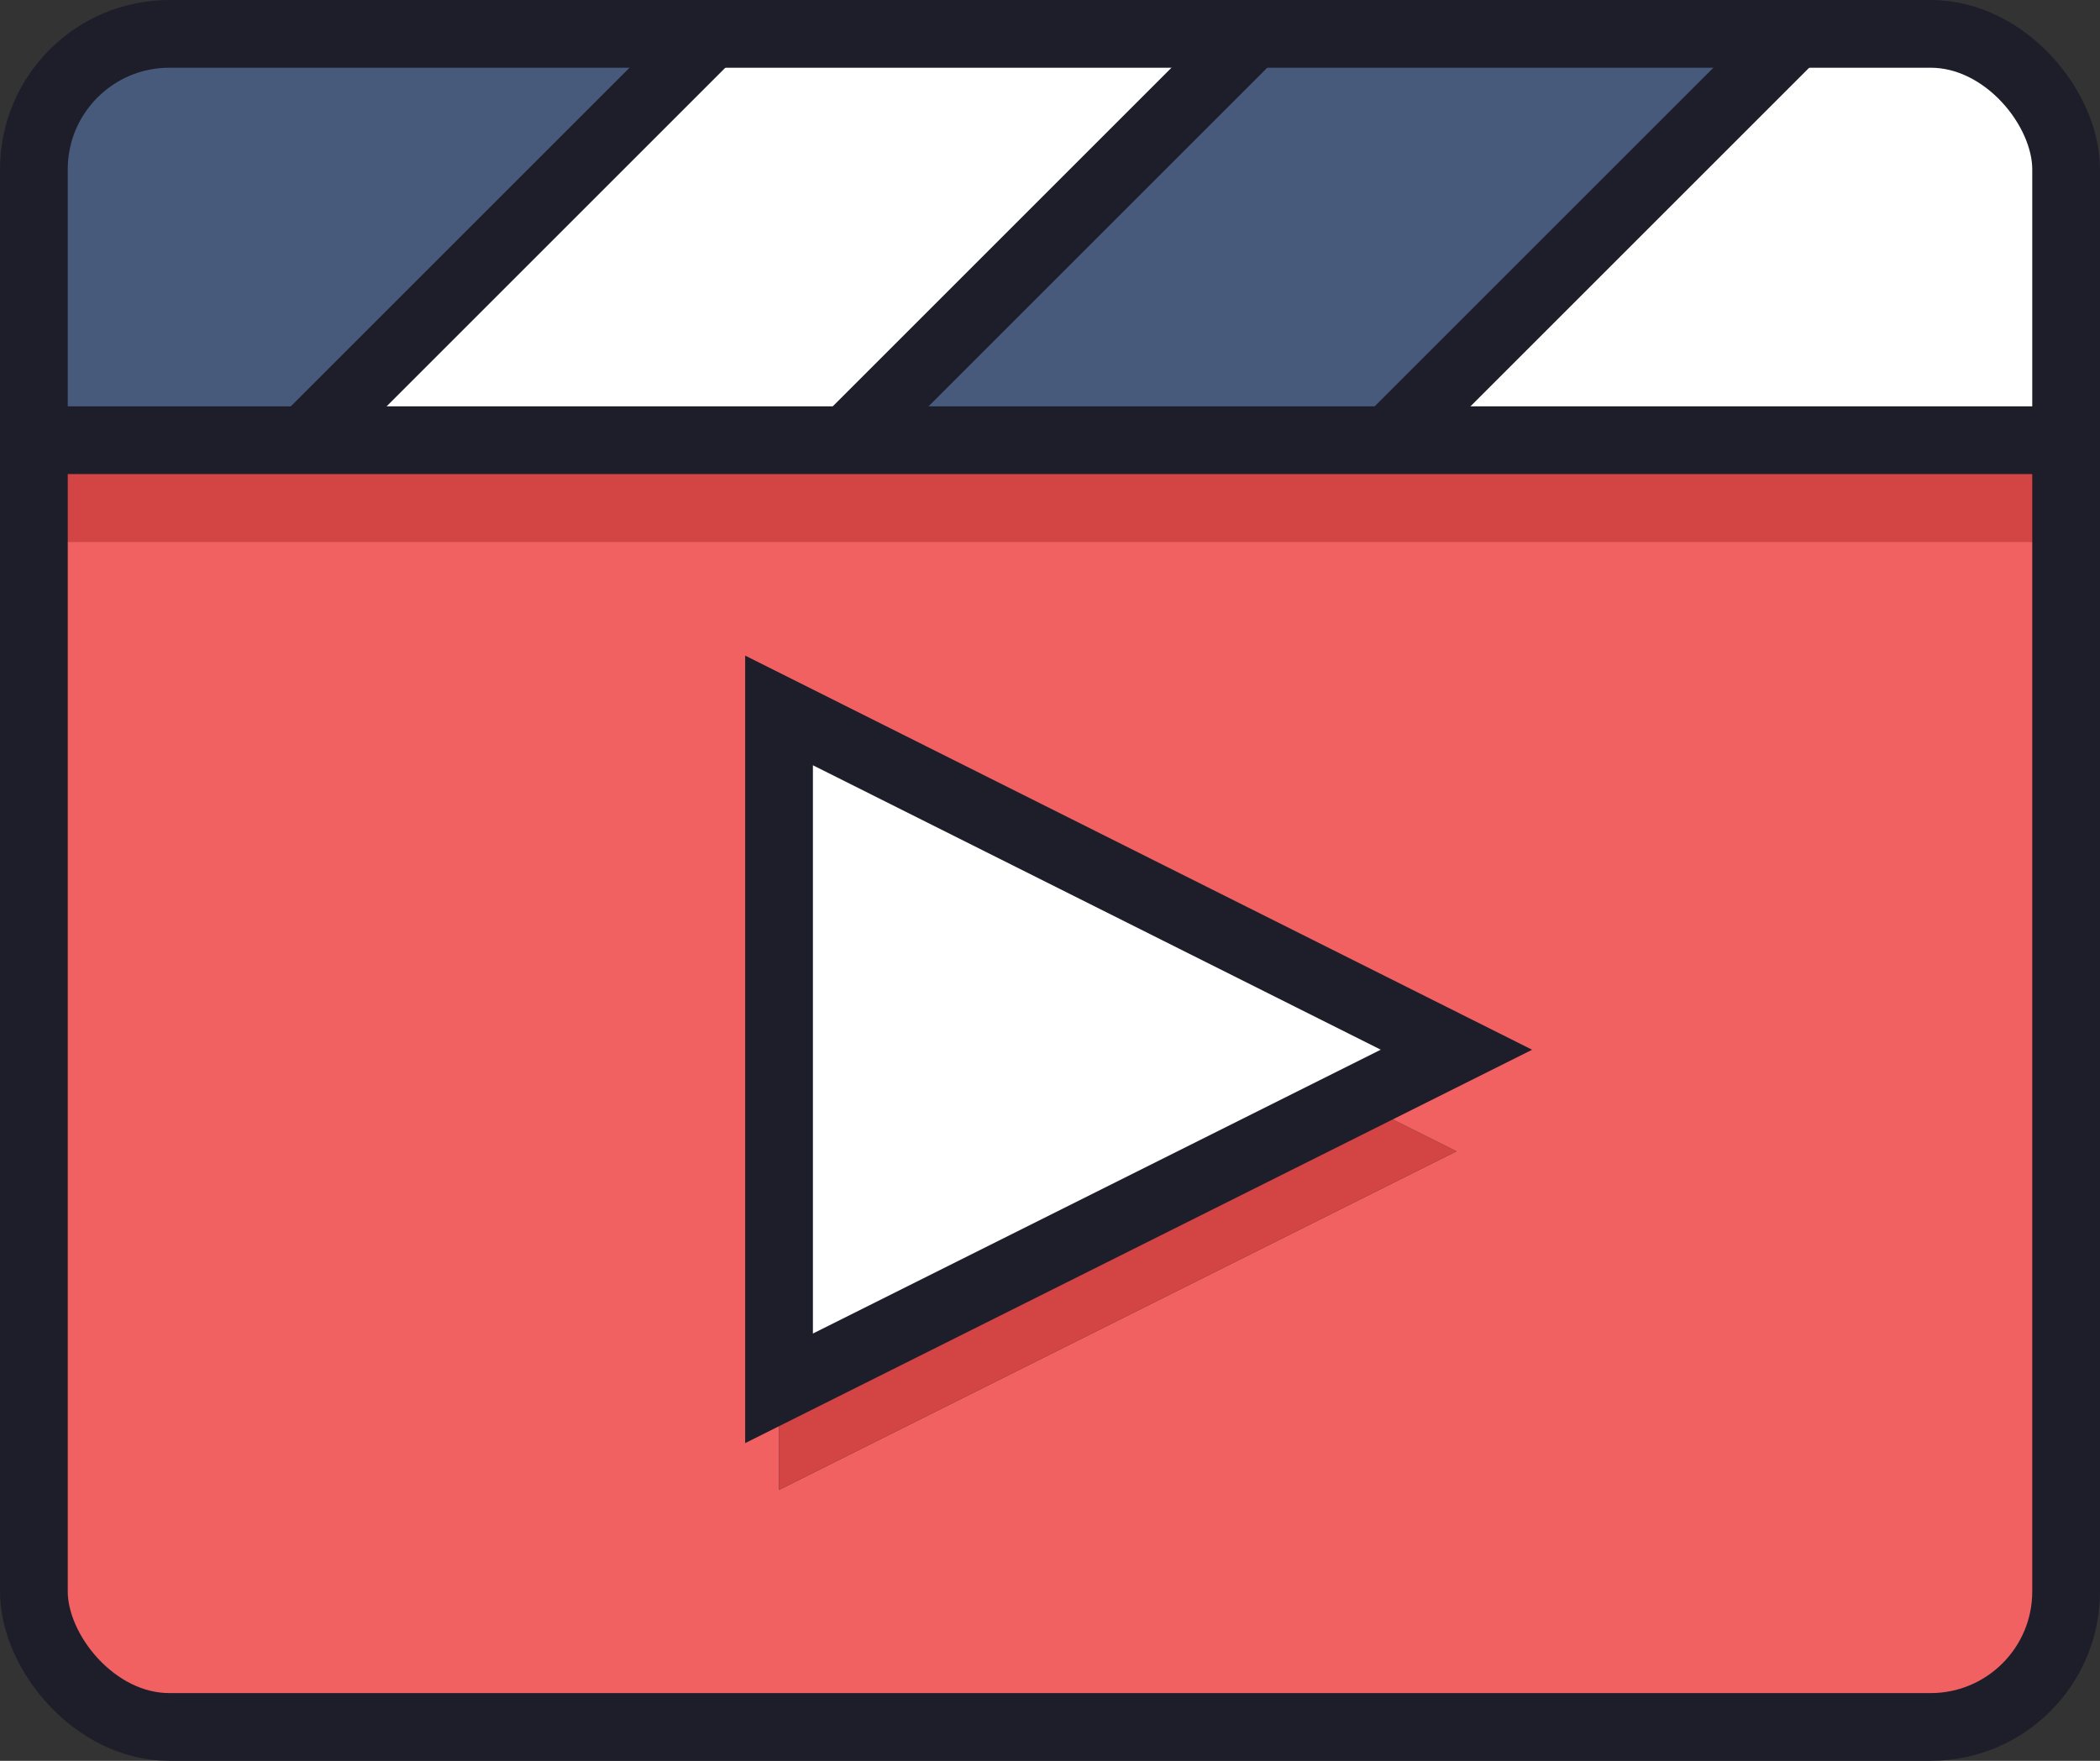
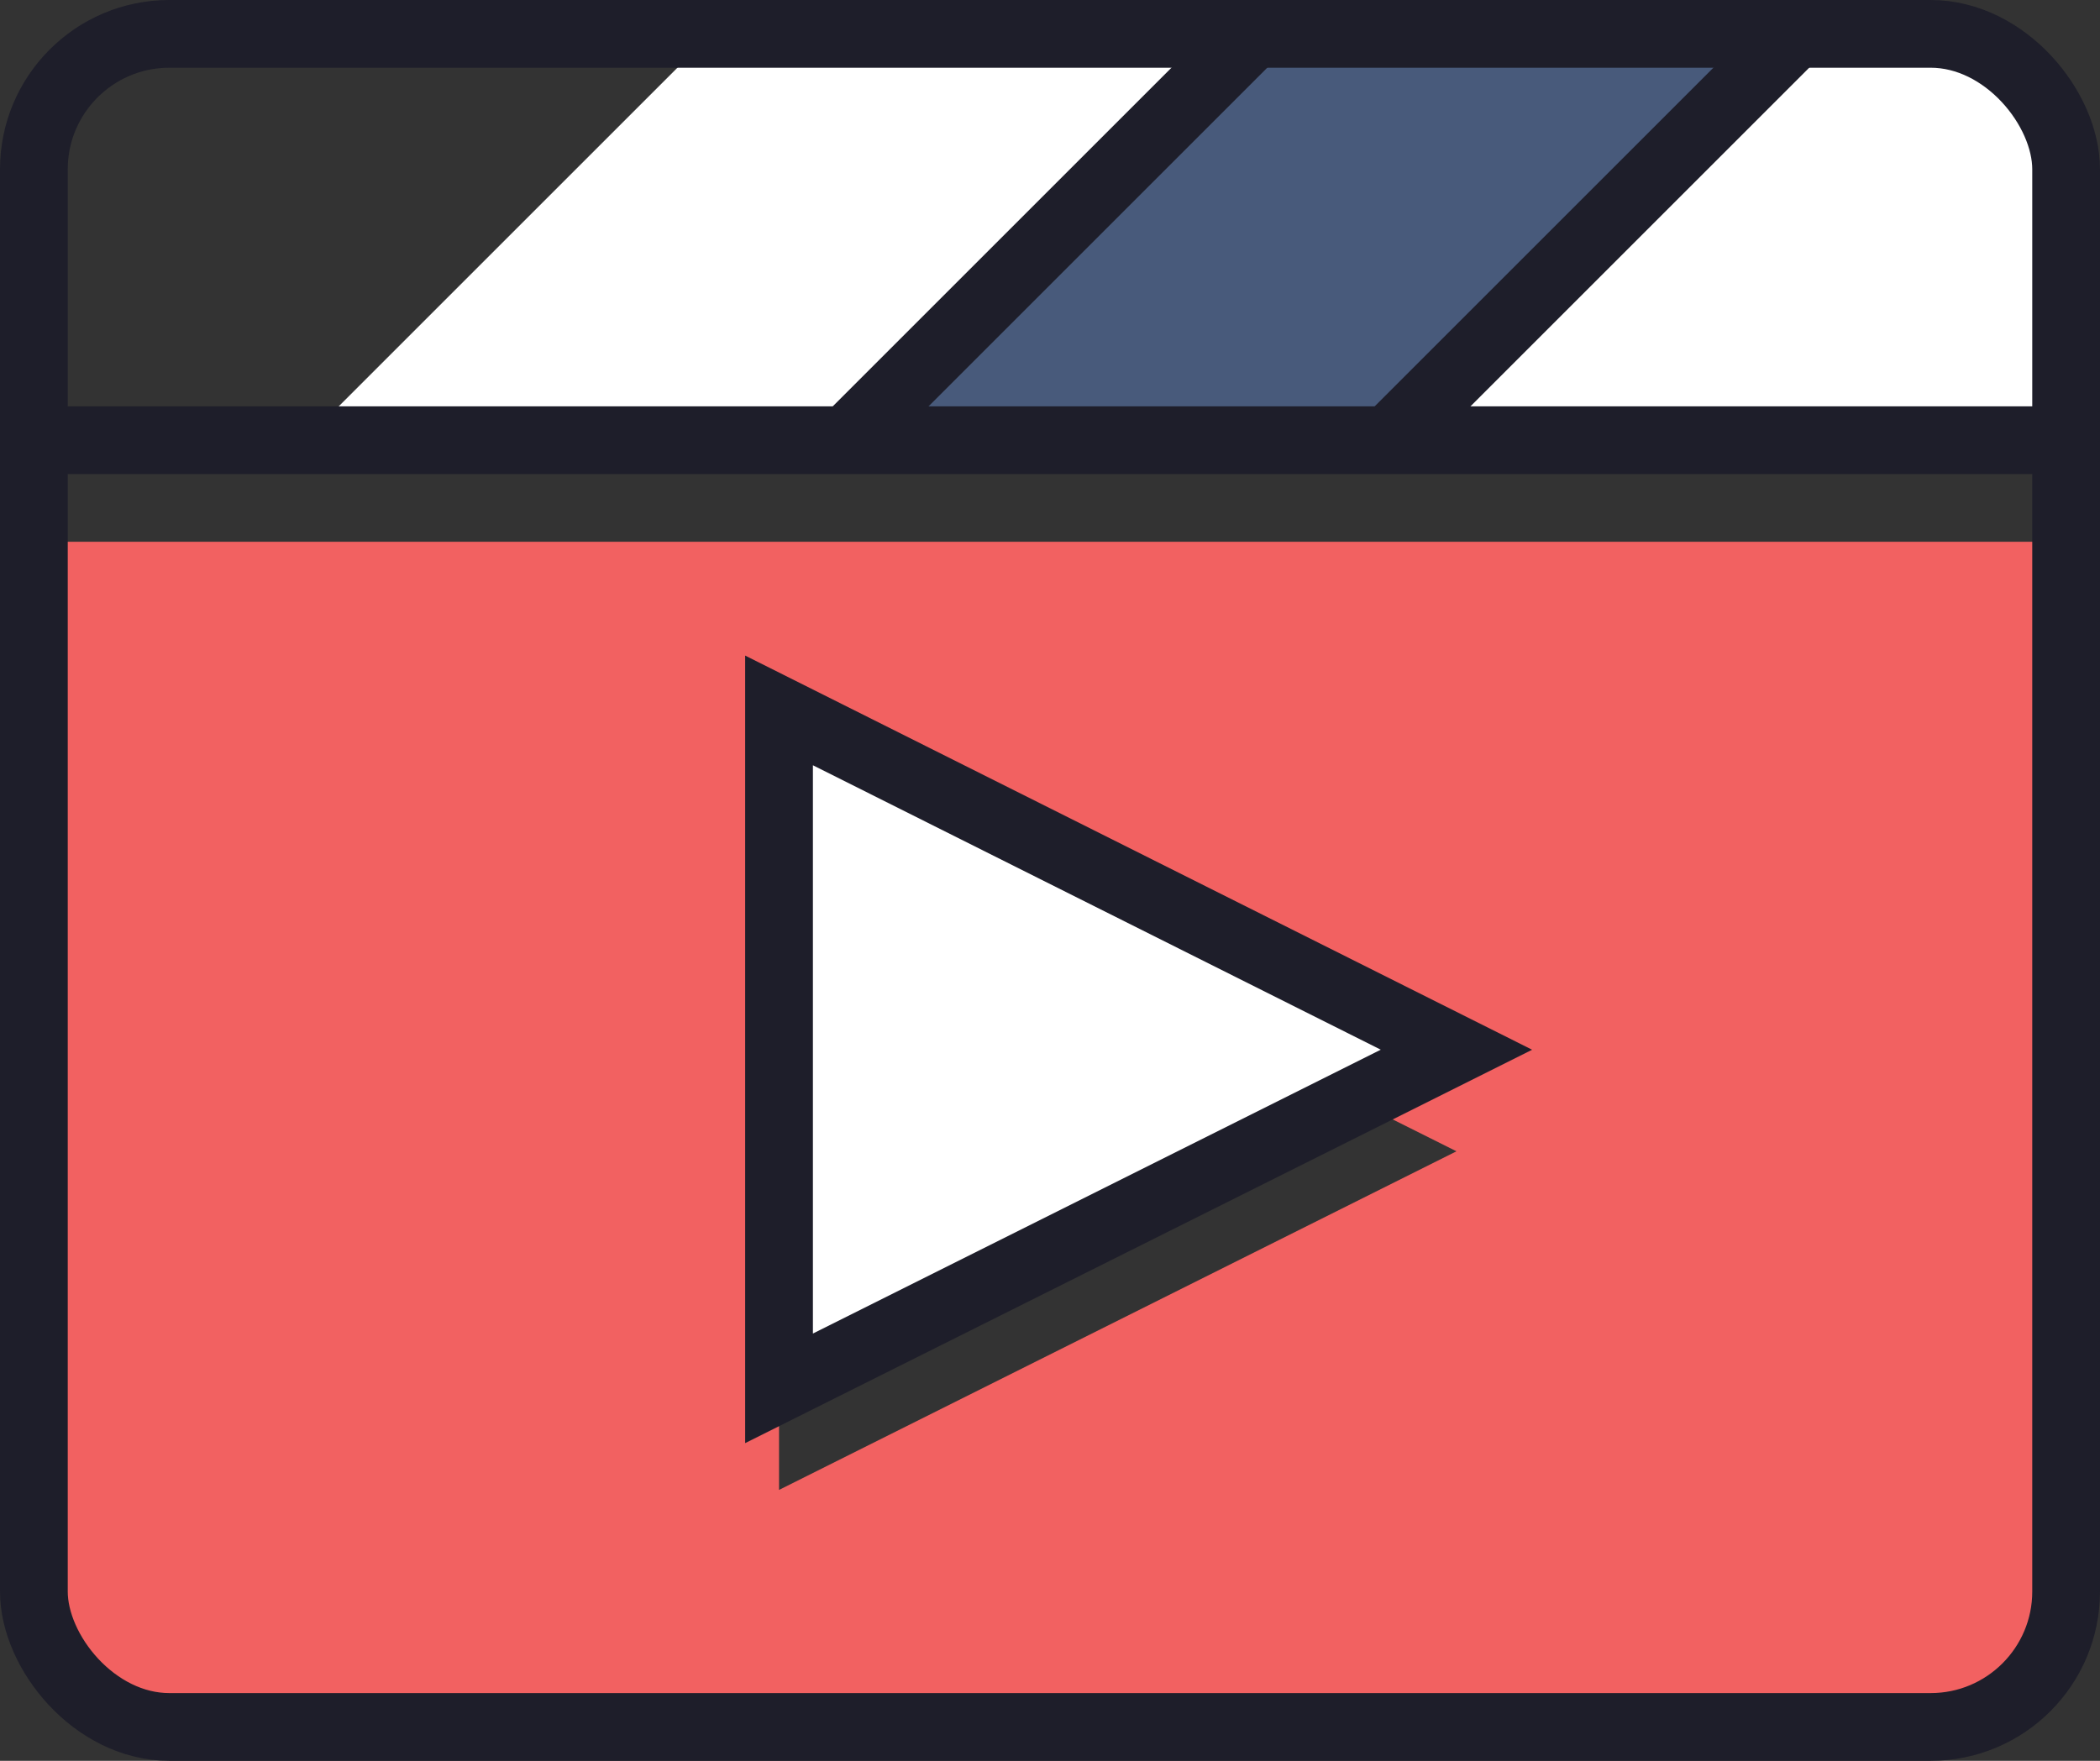
<svg xmlns="http://www.w3.org/2000/svg" viewBox="0 0 62 52">
  <rect x="0" y="0" width="62" height="52" fill="#333333" stroke="none" />
  <defs>
    <style>.cls-1{fill:#f26161;}.cls-2{fill:#d34545;}.cls-3{fill:#fff;}.cls-4{fill:#485a7b;}.cls-5{fill:none;stroke:#1e1e2a;stroke-miterlimit:10;stroke-width:2px;}</style>
  </defs>
  <g id="레이어_2" data-name="레이어 2">
    <g id="Layer_1" data-name="Layer 1">
      <path class="cls-1" d="M1,16V47a4,4,0,0,0,4,4H57a4,4,0,0,0,4-4V16ZM43,34,23,44V21L43,31l-3,1.5Z" />
-       <polygon class="cls-2" points="23 44 43 34 40 32.5 23 41 23 44" />
      <polygon class="cls-3" points="23 20.98 23 23.98 23 41 40 32.5 43 31 23 20.98" />
-       <path class="cls-4" d="M5,1A4,4,0,0,0,1,5v8H9L21,1Z" />
      <polygon class="cls-3" points="21 1 9 13 25 13 37 1 21 1" />
-       <rect class="cls-2" x="1" y="13" width="60" height="3" />
      <polygon class="cls-4" points="37 1 25 13 41 13 53 1 37 1" />
      <path class="cls-3" d="M61,5a4,4,0,0,0-4-4H53L41,13H61Z" />
      <polygon class="cls-5" points="23 20.98 23 41 43 31 23 20.98" />
      <rect class="cls-5" x="1" y="1" width="60" height="50" rx="4" />
      <line class="cls-5" x1="1" y1="13" x2="61" y2="13" />
-       <line class="cls-5" x1="21" y1="1" x2="9" y2="13" />
      <line class="cls-5" x1="37" y1="1" x2="25" y2="13" />
      <line class="cls-5" x1="53" y1="1" x2="41" y2="13" />
    </g>
  </g>
</svg>